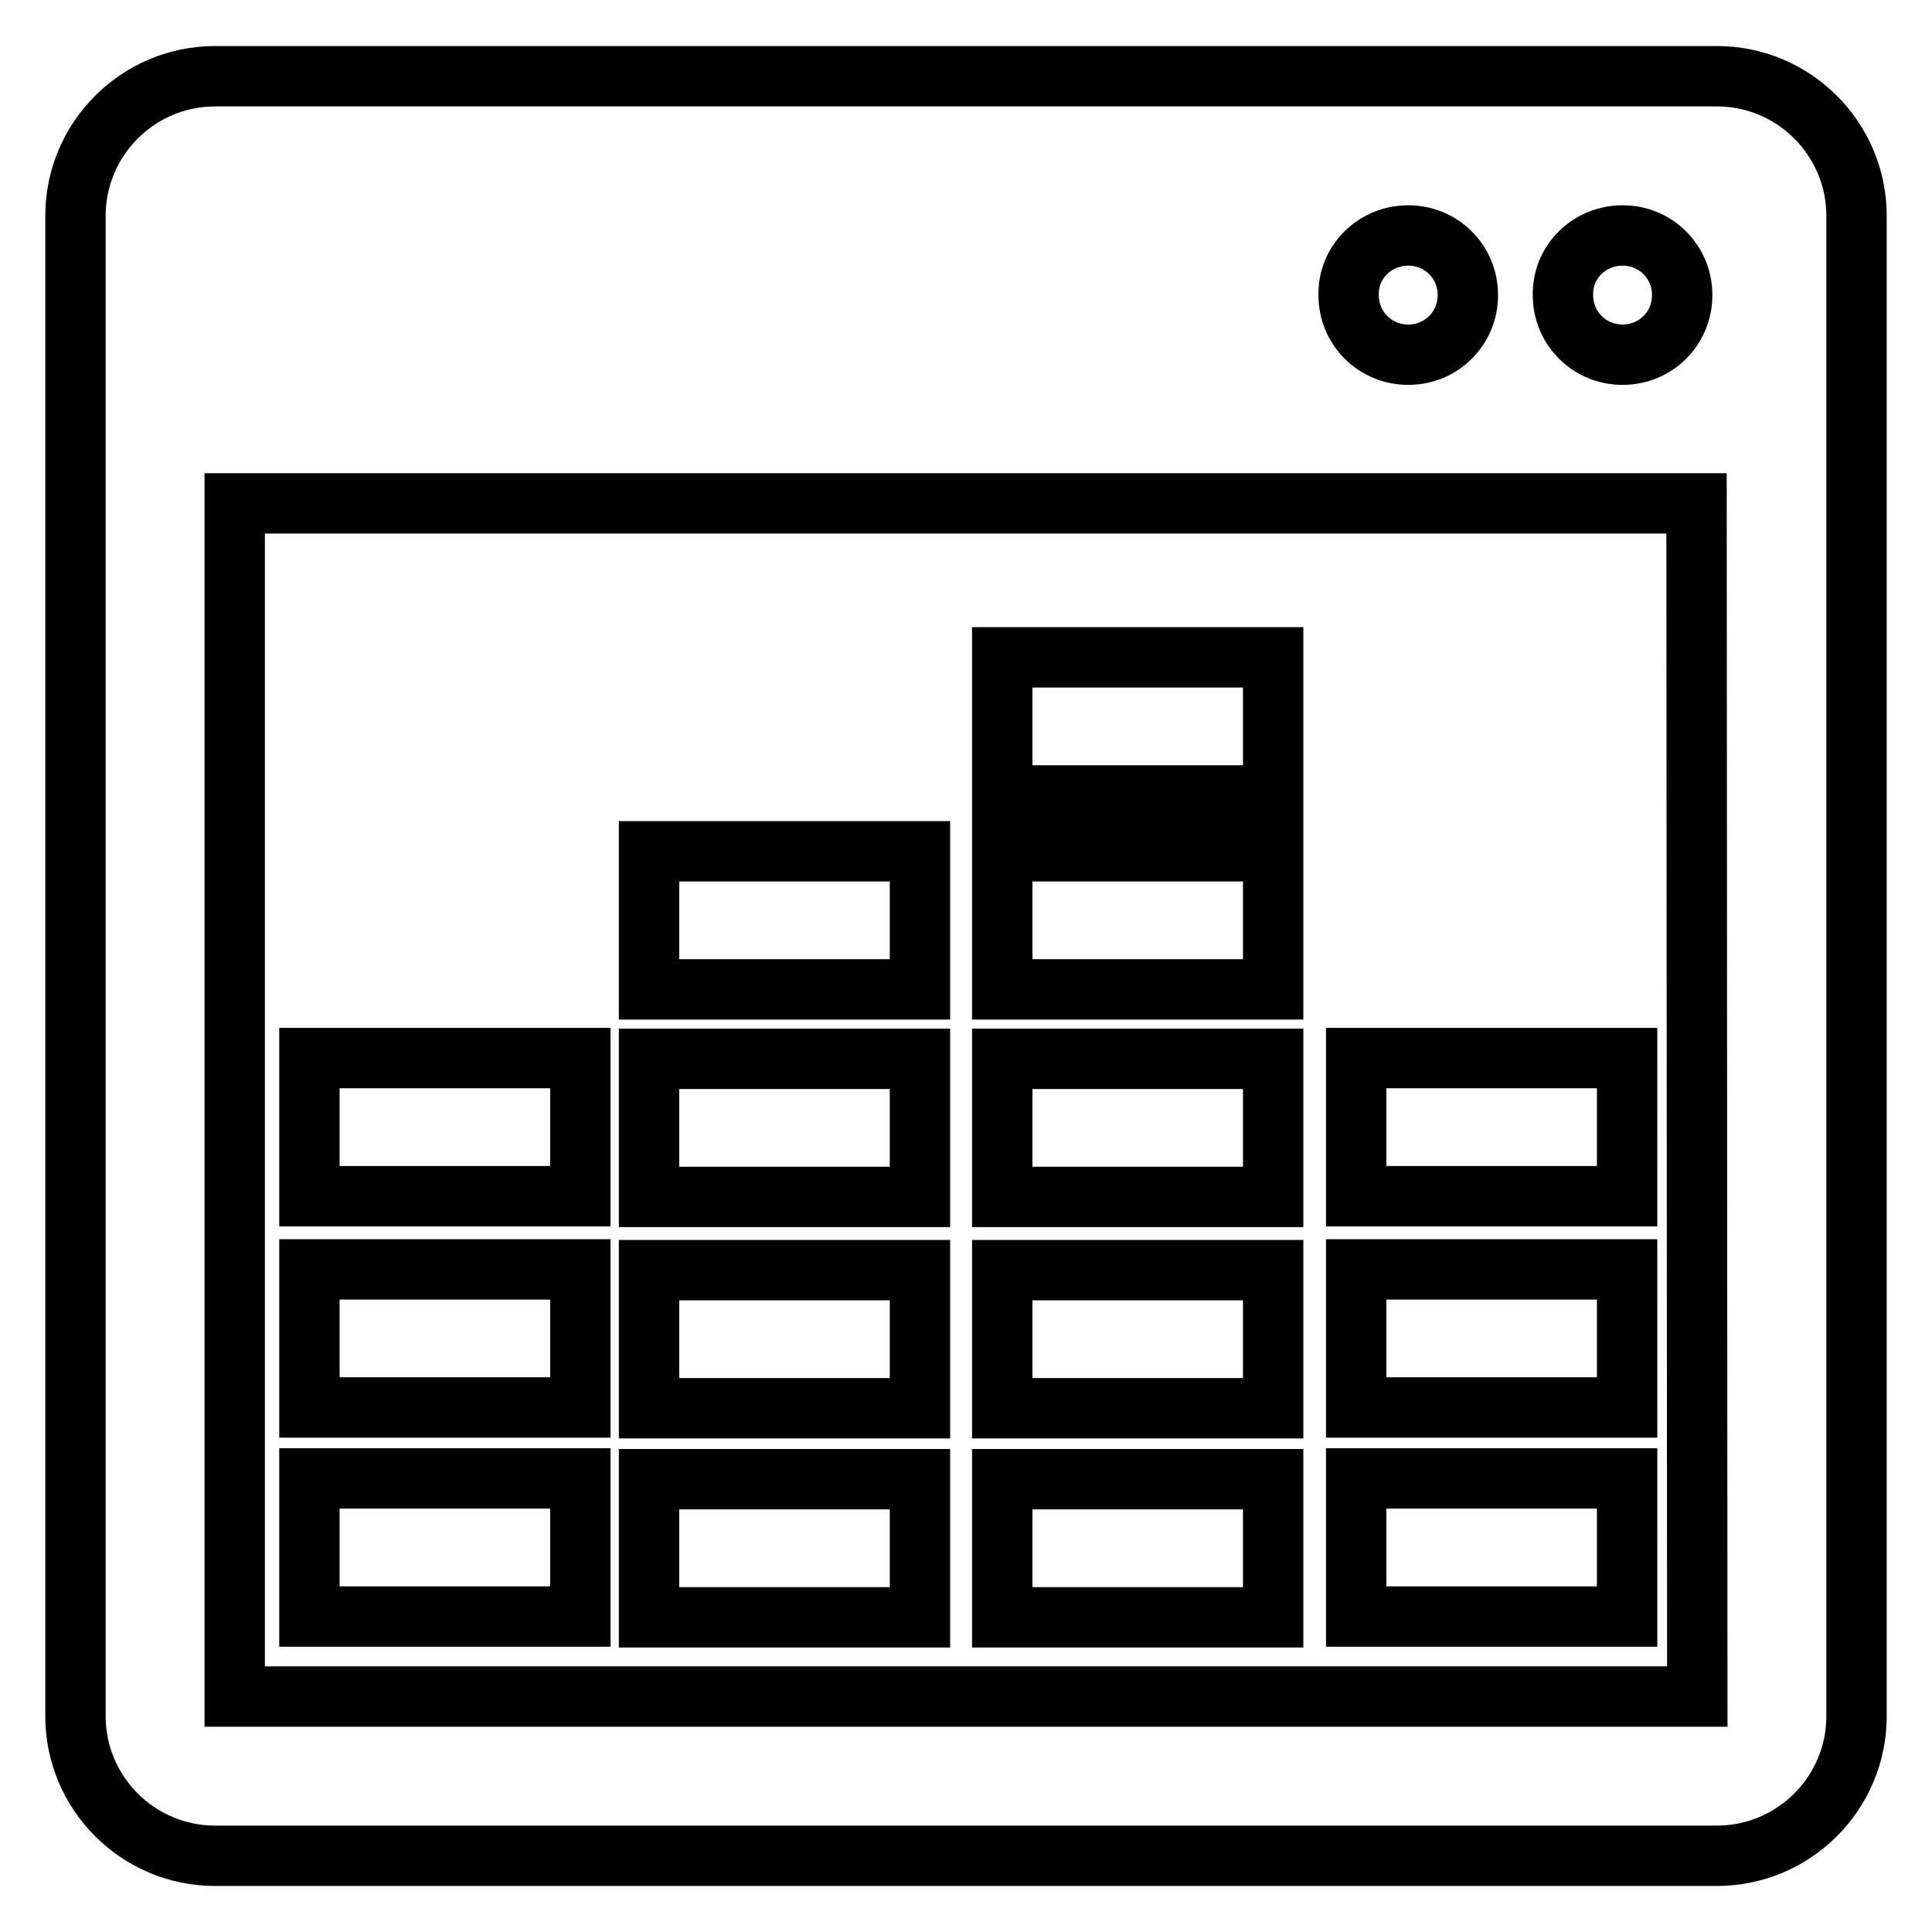
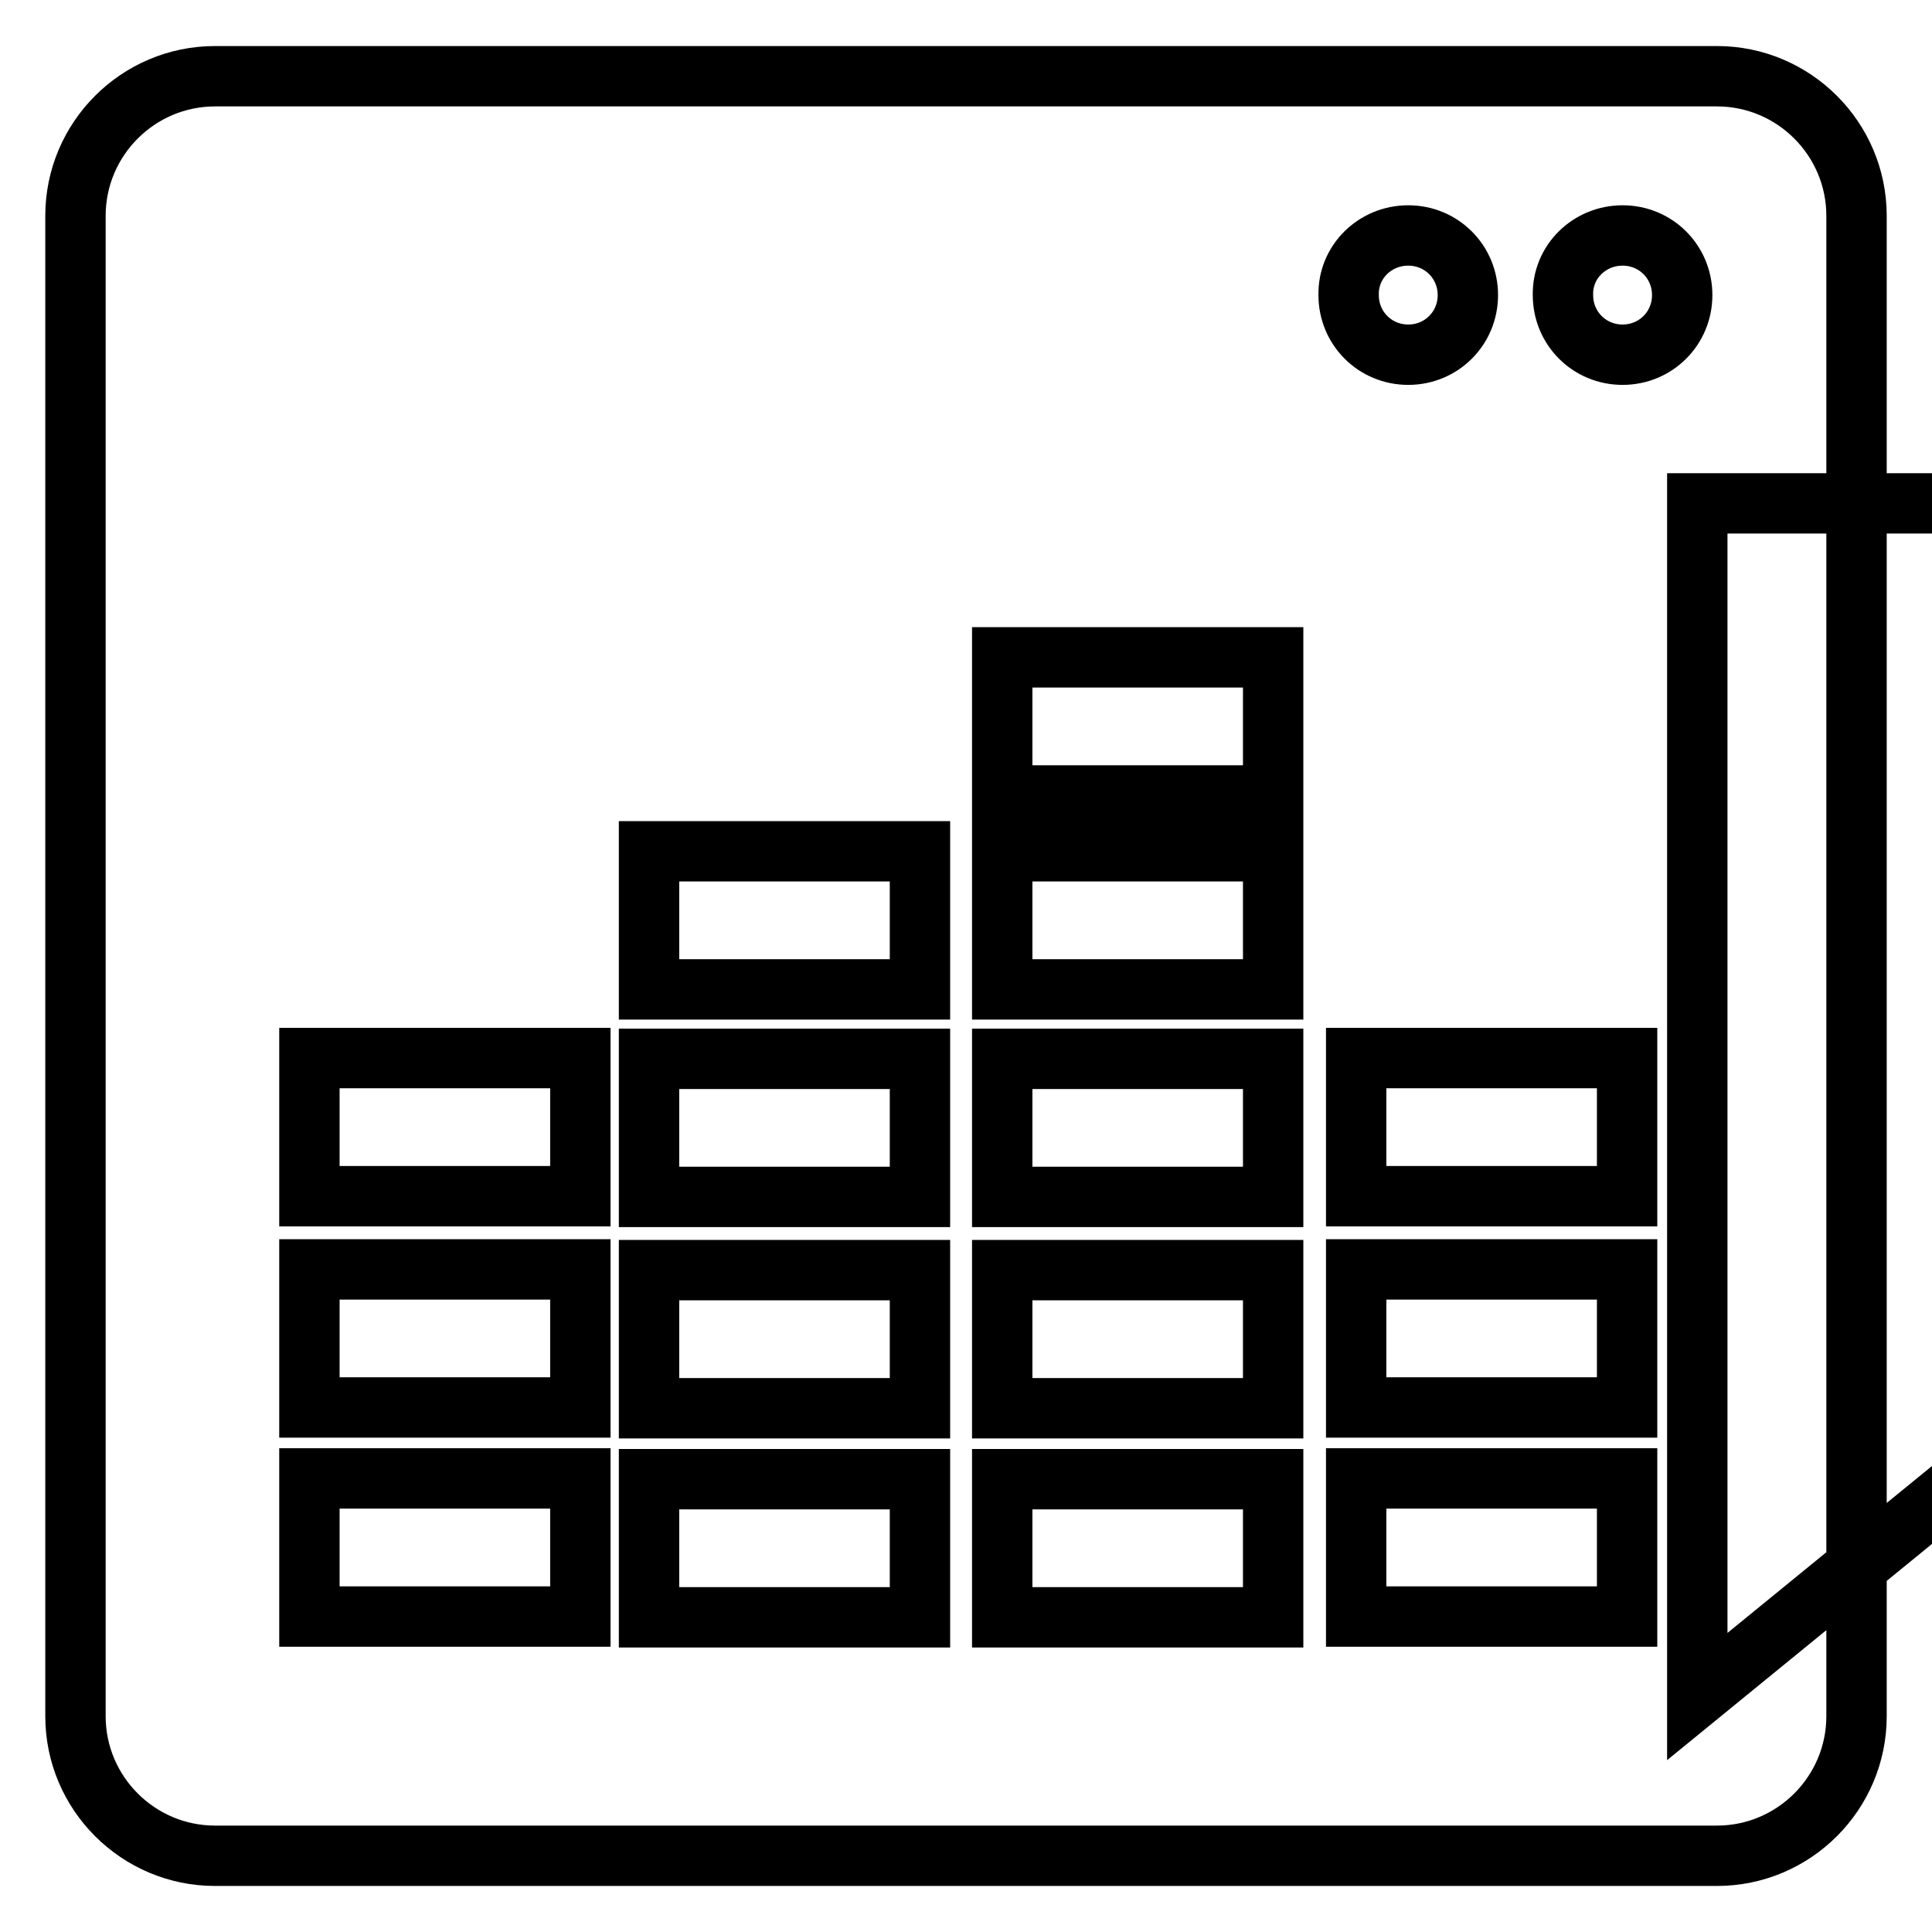
<svg xmlns="http://www.w3.org/2000/svg" version="1.1" x="0px" y="0px" viewBox="0 0 256 256" enable-background="new 0 0 256 256" xml:space="preserve">
  <g>
-     <path stroke-width="8" fill-opacity="0" stroke="#000000" d="M227.5,10.1h-199C18.3,10.1,10,18.4,10,28.6v198.8c0,10.2,8.3,18.5,18.5,18.5h199 c10.2,0,18.5-8.3,18.5-18.5V28.6C246,18.4,237.7,10.1,227.5,10.1z M215,31.2c4.4,0,7.9,3.5,7.9,7.9c0,4.4-3.5,7.9-7.9,7.9 c-4.4,0-7.9-3.5-7.9-7.9C207,34.7,210.6,31.2,215,31.2z M186.6,31.2c4.4,0,7.9,3.5,7.9,7.9c0,4.4-3.5,7.9-7.9,7.9s-7.9-3.5-7.9-7.9 C178.6,34.7,182.2,31.2,186.6,31.2z M224.9,224.8H31.1V66.7h193.7L224.9,224.8L224.9,224.8z M76.9,214.2H41v-18.3h35.9V214.2z  M76.9,186.5H41v-18.3h35.9V186.5z M76.9,158.5H41v-18.3h35.9V158.5z M215.6,214.2h-35.9v-18.3h35.9V214.2z M215.6,186.5h-35.9 v-18.3h35.9V186.5z M215.6,158.5h-35.9v-18.3h35.9V158.5z M121.9,214.3H86V196h35.9V214.3z M121.9,186.6H86v-18.3h35.9V186.6z  M121.9,158.6H86v-18.3h35.9V158.6z M121.9,131.1H86v-18.3h35.9V131.1z M168.7,214.3h-35.9V196h35.9V214.3z M168.7,186.6h-35.9 v-18.3h35.9V186.6z M168.7,158.6h-35.9v-18.3h35.9V158.6z M168.7,131.1h-35.9v-18.3h35.9V131.1z M168.7,105.4h-35.9V87.1h35.9 V105.4z" />
+     <path stroke-width="8" fill-opacity="0" stroke="#000000" d="M227.5,10.1h-199C18.3,10.1,10,18.4,10,28.6v198.8c0,10.2,8.3,18.5,18.5,18.5h199 c10.2,0,18.5-8.3,18.5-18.5V28.6C246,18.4,237.7,10.1,227.5,10.1z M215,31.2c4.4,0,7.9,3.5,7.9,7.9c0,4.4-3.5,7.9-7.9,7.9 c-4.4,0-7.9-3.5-7.9-7.9C207,34.7,210.6,31.2,215,31.2z M186.6,31.2c4.4,0,7.9,3.5,7.9,7.9c0,4.4-3.5,7.9-7.9,7.9s-7.9-3.5-7.9-7.9 C178.6,34.7,182.2,31.2,186.6,31.2z M224.9,224.8V66.7h193.7L224.9,224.8L224.9,224.8z M76.9,214.2H41v-18.3h35.9V214.2z  M76.9,186.5H41v-18.3h35.9V186.5z M76.9,158.5H41v-18.3h35.9V158.5z M215.6,214.2h-35.9v-18.3h35.9V214.2z M215.6,186.5h-35.9 v-18.3h35.9V186.5z M215.6,158.5h-35.9v-18.3h35.9V158.5z M121.9,214.3H86V196h35.9V214.3z M121.9,186.6H86v-18.3h35.9V186.6z  M121.9,158.6H86v-18.3h35.9V158.6z M121.9,131.1H86v-18.3h35.9V131.1z M168.7,214.3h-35.9V196h35.9V214.3z M168.7,186.6h-35.9 v-18.3h35.9V186.6z M168.7,158.6h-35.9v-18.3h35.9V158.6z M168.7,131.1h-35.9v-18.3h35.9V131.1z M168.7,105.4h-35.9V87.1h35.9 V105.4z" />
  </g>
</svg>